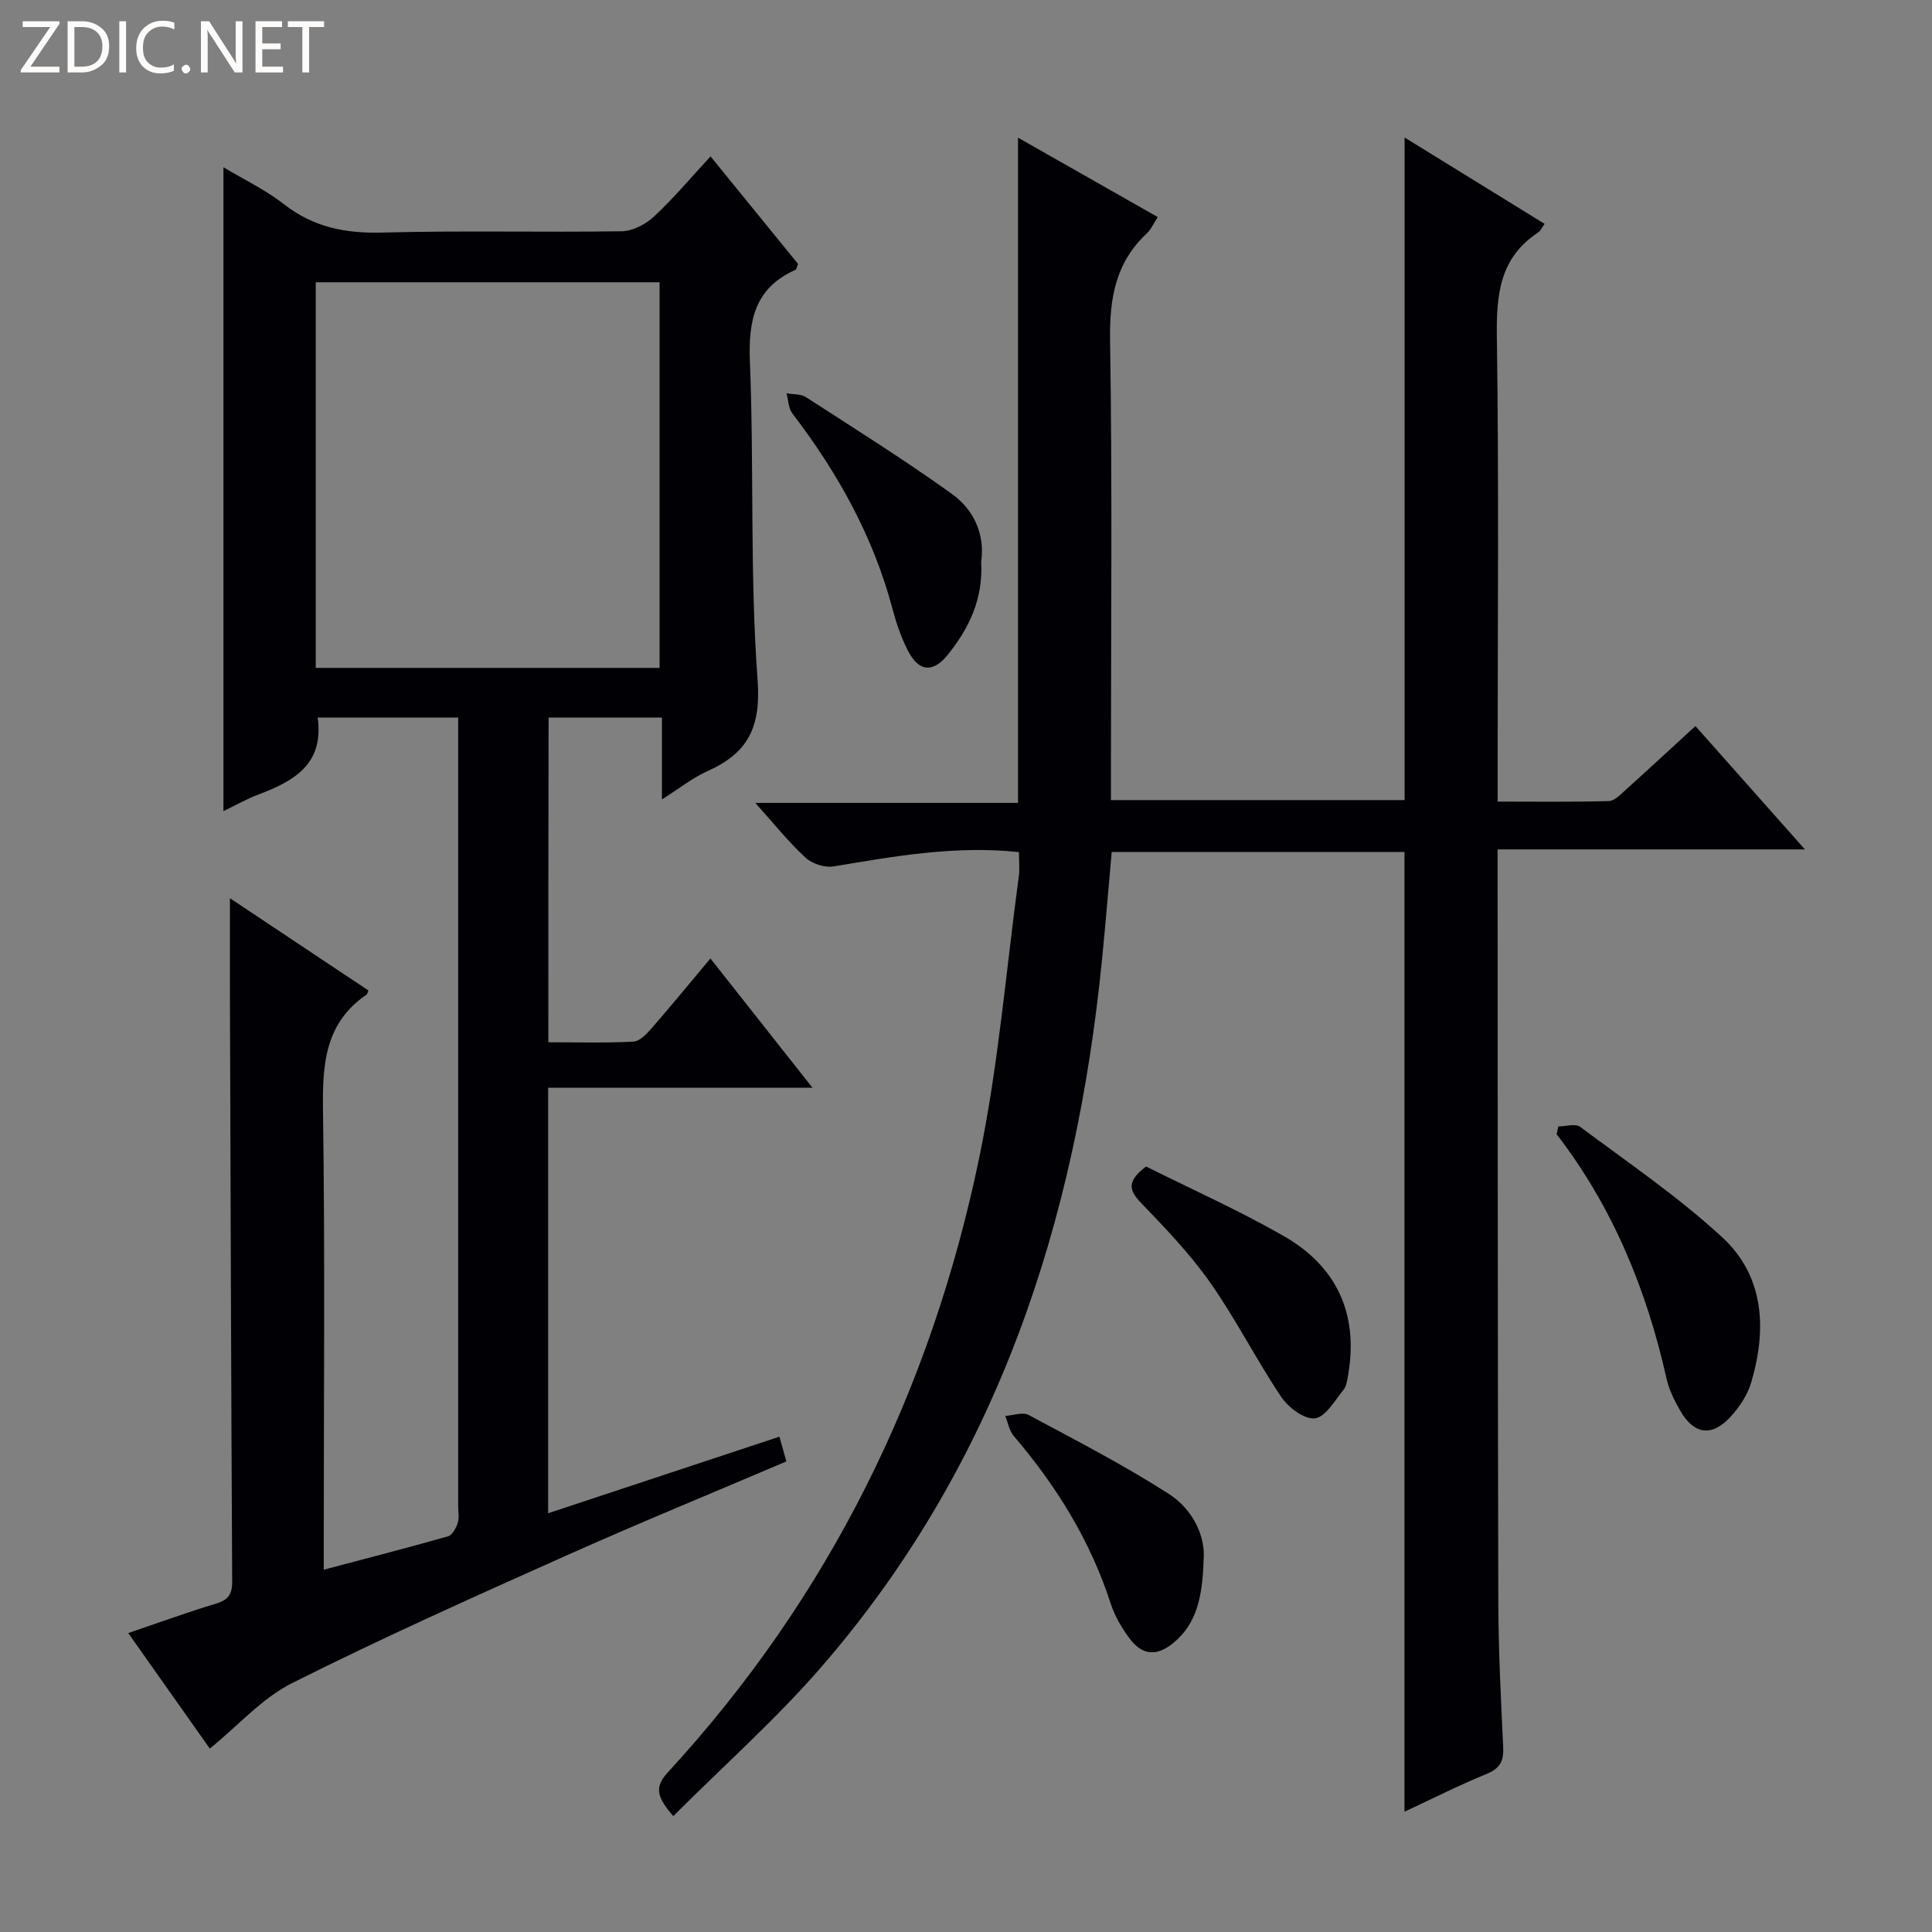
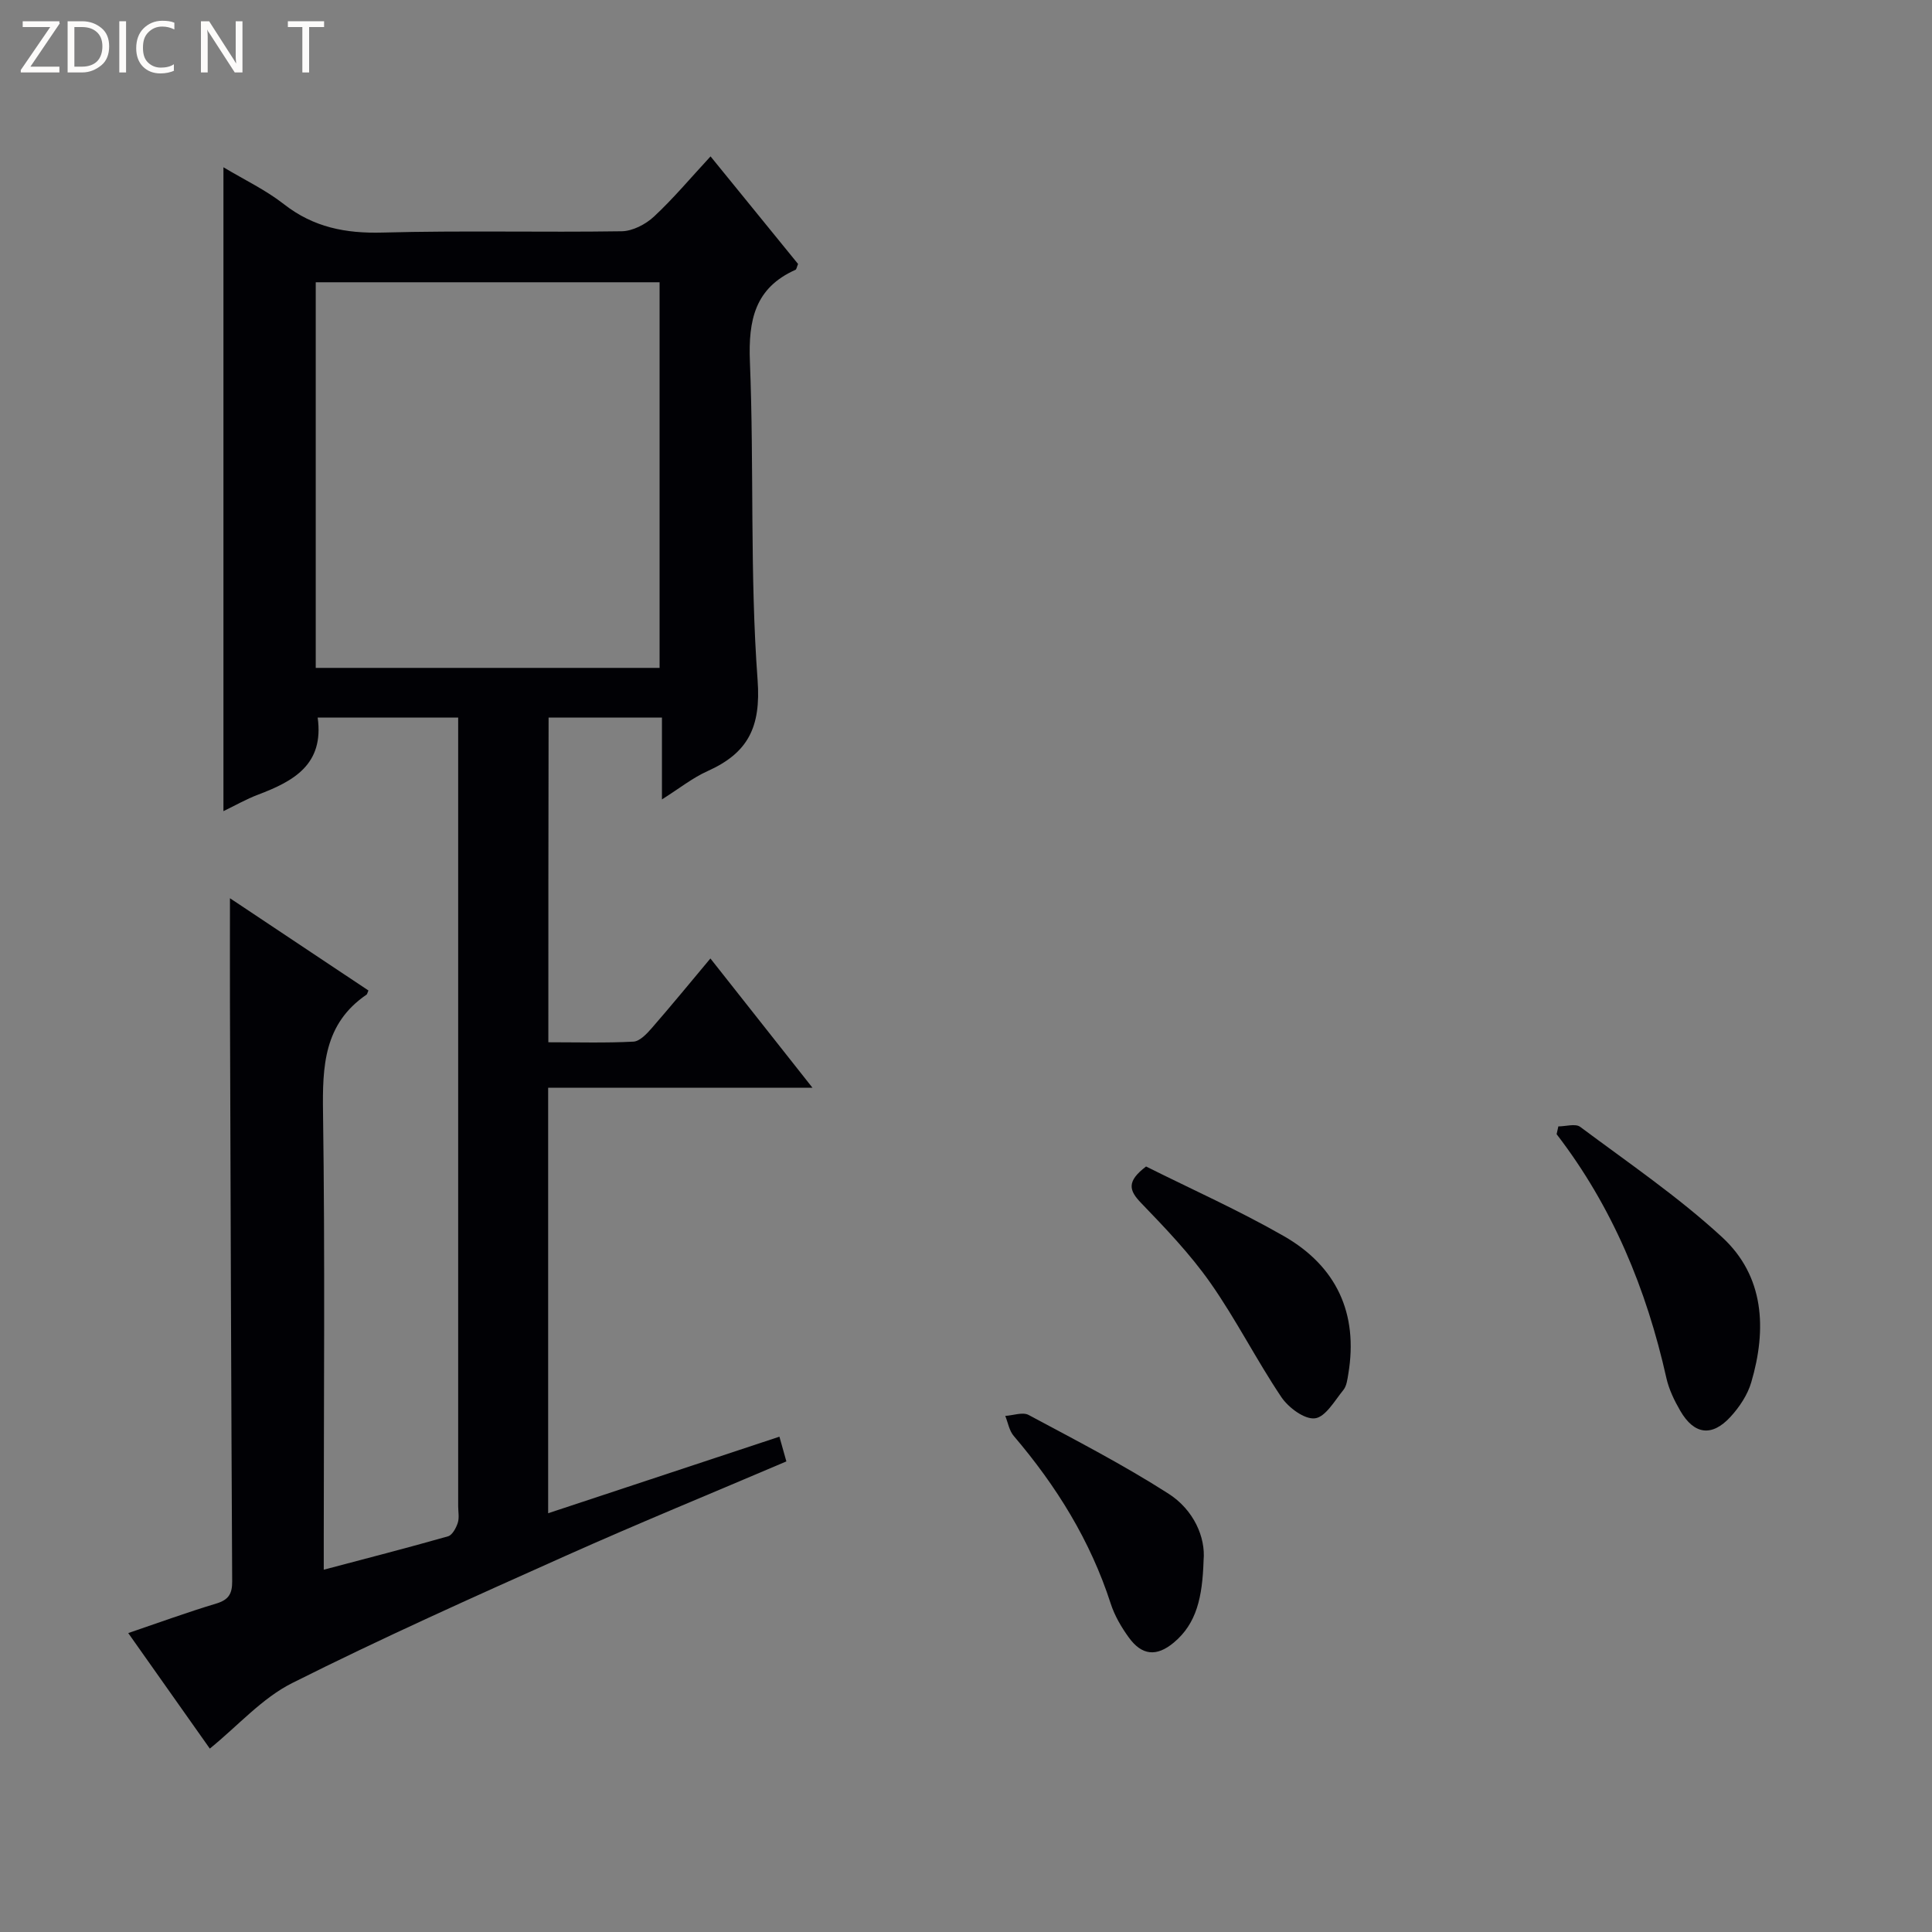
<svg xmlns="http://www.w3.org/2000/svg" enable-background="new 0 0 400 400" viewBox="0 0 400 400">
  <rect x="0" y="0" width="400" height="400" fill="#808080" stroke="none" />
  <g fill="#fcfbfa">
    <path d="m12.4 4.8-6.1 9h6v1.2h-8v-.5l6.1-8.9h-5.7v-1.2h7.6v.4z" />
    <path d="m14 15v-10.6h3c1.6 0 2.9.5 4 1.4s1.6 2.2 1.6 3.8-.5 3-1.6 3.9-2.4 1.5-4 1.5zm1.4-9.4v8.2h1.6c1.3 0 2.4-.4 3.1-1.1s1.1-1.8 1.1-3.1-.4-2.3-1.2-3-1.8-1-3.1-1z" />
    <path d="m26.1 4.4v10.6h-1.4v-10.6z" />
    <path d="m36.1 14.6c-.8.4-1.8.6-2.9.6-1.5 0-2.7-.5-3.6-1.4s-1.4-2.2-1.4-3.8c0-1.7.5-3.1 1.5-4.1s2.3-1.6 3.9-1.6c1 0 1.8.1 2.5.4v1.4c-.8-.4-1.6-.6-2.5-.6-1.2 0-2.1.4-2.9 1.2s-1.1 1.8-1.1 3.2c0 1.3.3 2.3 1 3s1.6 1.1 2.7 1.1c1 0 2-.2 2.7-.7v1.3z" />
-     <path d="m37.6 14.3c0-.2.1-.5.3-.6s.4-.3.6-.3c.3 0 .5.1.6.3s.3.4.3.6-.1.4-.3.6-.4.3-.6.3c-.3 0-.5-.1-.6-.3s-.3-.4-.3-.6z" />
    <path d="m50.2 15h-1.6l-5.3-8.2c-.2-.2-.3-.5-.4-.7 0 .2.1.7.1 1.5v7.4h-1.4v-10.6h1.7l5.2 8.1c.2.4.4.6.4.7 0-.3-.1-.8-.1-1.5v-7.3h1.4z" />
-     <path d="m58.6 15h-5.7v-10.6h5.5v1.2h-4.1v3.4h3.8v1.2h-3.8v3.6h4.3z" />
    <path d="m67.1 5.6h-3.1v9.4h-1.4v-9.4h-3v-1.2h7.5z" />
  </g>
-   <path d="m210.96 176.42c-13.19-1.4-25.74.85-38.34 2.96-1.84.31-4.47-.54-5.85-1.81-3.51-3.24-6.51-7.02-10.4-11.34h54.4c0-46.08 0-91.62 0-137.73 9.38 5.33 18.95 10.77 28.93 16.44-.87 1.33-1.38 2.55-2.26 3.38-6.47 6.03-7.74 13.4-7.61 22.05.47 29.82.18 59.66.18 89.48v5.8h60.8c0-45.57 0-91.12 0-137.18 9.51 5.87 19.19 11.84 28.98 17.88-.56.77-.84 1.46-1.36 1.8-7.96 5.24-8.65 12.9-8.52 21.67.43 29.99.16 59.99.16 89.99v6.15c7.85 0 15.44.11 23.02-.11 1.23-.04 2.52-1.45 3.6-2.42 4.69-4.21 9.3-8.5 14.33-13.11 7.46 8.4 14.7 16.56 22.67 25.54-21.62 0-42.28 0-63.63 0v5.9c.04 49.99.02 99.98.15 149.98.03 9.98.53 19.96 1.01 29.93.14 2.86-.59 4.45-3.42 5.6-5.8 2.37-11.42 5.22-17.02 7.83 0-66.39 0-132.39 0-198.71-19.83 0-39.91 0-60.61 0-.67 7.42-1.28 14.96-2.03 22.48-5.39 54.11-21.65 104.01-57.74 145.86-9.51 11.03-20.51 20.77-31.01 31.28-3.07-3.63-4.17-5.76-1.18-9 33.49-36.36 54.57-79.21 64.54-127.37 3.96-19.12 5.55-38.73 8.17-58.13.23-1.62.04-3.27.04-5.09z" fill="#010105" />
  <path d="m113.53 215.79c6.04 0 11.84.17 17.61-.13 1.32-.07 2.76-1.61 3.79-2.79 4.02-4.61 7.9-9.35 12.15-14.43 7.01 8.87 13.66 17.3 21.13 26.76-18.86 0-36.65 0-54.72 0v88.1c16.14-5.34 31.86-10.55 47.88-15.85.54 1.92.96 3.44 1.44 5.12-15.33 6.54-30.68 12.83-45.82 19.6-18.96 8.48-37.94 16.97-56.5 26.29-6.22 3.12-11.16 8.78-17.05 13.57-5.49-7.77-11-15.58-16.89-23.92 6.35-2.16 12.23-4.31 18.22-6.11 2.55-.77 3.31-2 3.3-4.58-.21-39.83-.33-79.66-.46-119.48-.02-7.12 0-14.25 0-21.97 9.55 6.36 19.14 12.75 28.67 19.1-.24.55-.27.77-.38.85-8.87 6.04-9.16 14.87-9.02 24.52.42 29.49.15 59 .15 88.5v6.05c8.88-2.35 17.33-4.52 25.72-6.91.89-.25 1.67-1.71 2.02-2.77.35-1.05.09-2.31.09-3.48 0-52.5 0-105 0-157.5 0-1.81 0-3.61 0-5.77-9.98 0-19.52 0-29.09 0 1.36 9.76-5.02 13.19-12.35 15.97-2.43.92-4.72 2.23-7.16 3.41 0-44.4 0-88.43 0-133.31 4.3 2.58 8.75 4.69 12.53 7.65 6.13 4.79 12.77 6.08 20.43 5.87 16.49-.45 33-.02 49.49-.27 2.27-.03 4.95-1.43 6.67-3.02 4-3.72 7.53-7.94 11.73-12.48 6.19 7.6 12.21 15 18.12 22.27-.27.65-.32 1.11-.53 1.21-8.41 3.75-9.78 10.42-9.44 19.01.88 21.95-.03 44.01 1.59 65.89.73 9.85-2.01 15.14-10.36 18.89-3.1 1.39-5.84 3.59-9.44 5.86 0-6.11 0-11.35 0-16.95-8 0-15.55 0-23.47 0-.05 22.17-.05 44.26-.05 67.23zm-48.16-77.51h71.19c0-26.84 0-53.36 0-79.84-23.92 0-47.46 0-71.19 0z" fill="#010105" />
  <path d="m322.64 233.21c1.53 0 3.55-.64 4.53.1 9.94 7.42 20.28 14.46 29.37 22.83 8.77 8.08 9.28 19.05 6.04 30.05-.76 2.6-2.45 5.14-4.31 7.16-3.84 4.18-7.52 3.67-10.37-1.23-1.24-2.13-2.37-4.46-2.9-6.84-4.11-18.36-11.14-35.41-22.72-50.46.12-.54.24-1.07.36-1.61z" fill="#010105" />
  <path d="m237.28 241.51c9.4 4.7 19.24 9.09 28.54 14.42 10.86 6.23 15.44 15.98 13.33 28.55-.19 1.13-.34 2.46-1.01 3.29-1.8 2.21-3.71 5.62-5.9 5.88-2.16.26-5.49-2.22-6.96-4.41-5.17-7.7-9.37-16.07-14.69-23.65-4.17-5.94-9.28-11.28-14.34-16.53-2.5-2.59-3.05-4.45 1.03-7.55z" fill="#010105" />
-   <path d="m203.14 116.31c.44 7.72-2.52 13.77-6.88 19.21-3.14 3.92-6.1 3.57-8.37-.97-1.33-2.65-2.32-5.52-3.08-8.39-3.98-15.04-11.37-28.29-20.76-40.56-.82-1.07-.83-2.77-1.21-4.17 1.34.24 2.94.1 4 .78 10.16 6.57 20.42 13 30.24 20.05 4.62 3.32 6.88 8.5 6.06 14.05z" fill="#010105" />
  <path d="m249.19 323.04c-.24 7.64-1.43 13.09-6.17 17.04-3.57 2.98-6.62 2.68-9.33-1.08-1.54-2.13-2.93-4.51-3.73-6.99-4.21-13.04-11.26-24.38-20.09-34.73-.92-1.08-1.18-2.74-1.74-4.13 1.63-.1 3.61-.85 4.83-.2 9.76 5.23 19.64 10.33 28.95 16.29 5.24 3.35 7.72 9.05 7.28 13.8z" fill="#010105" />
</svg>